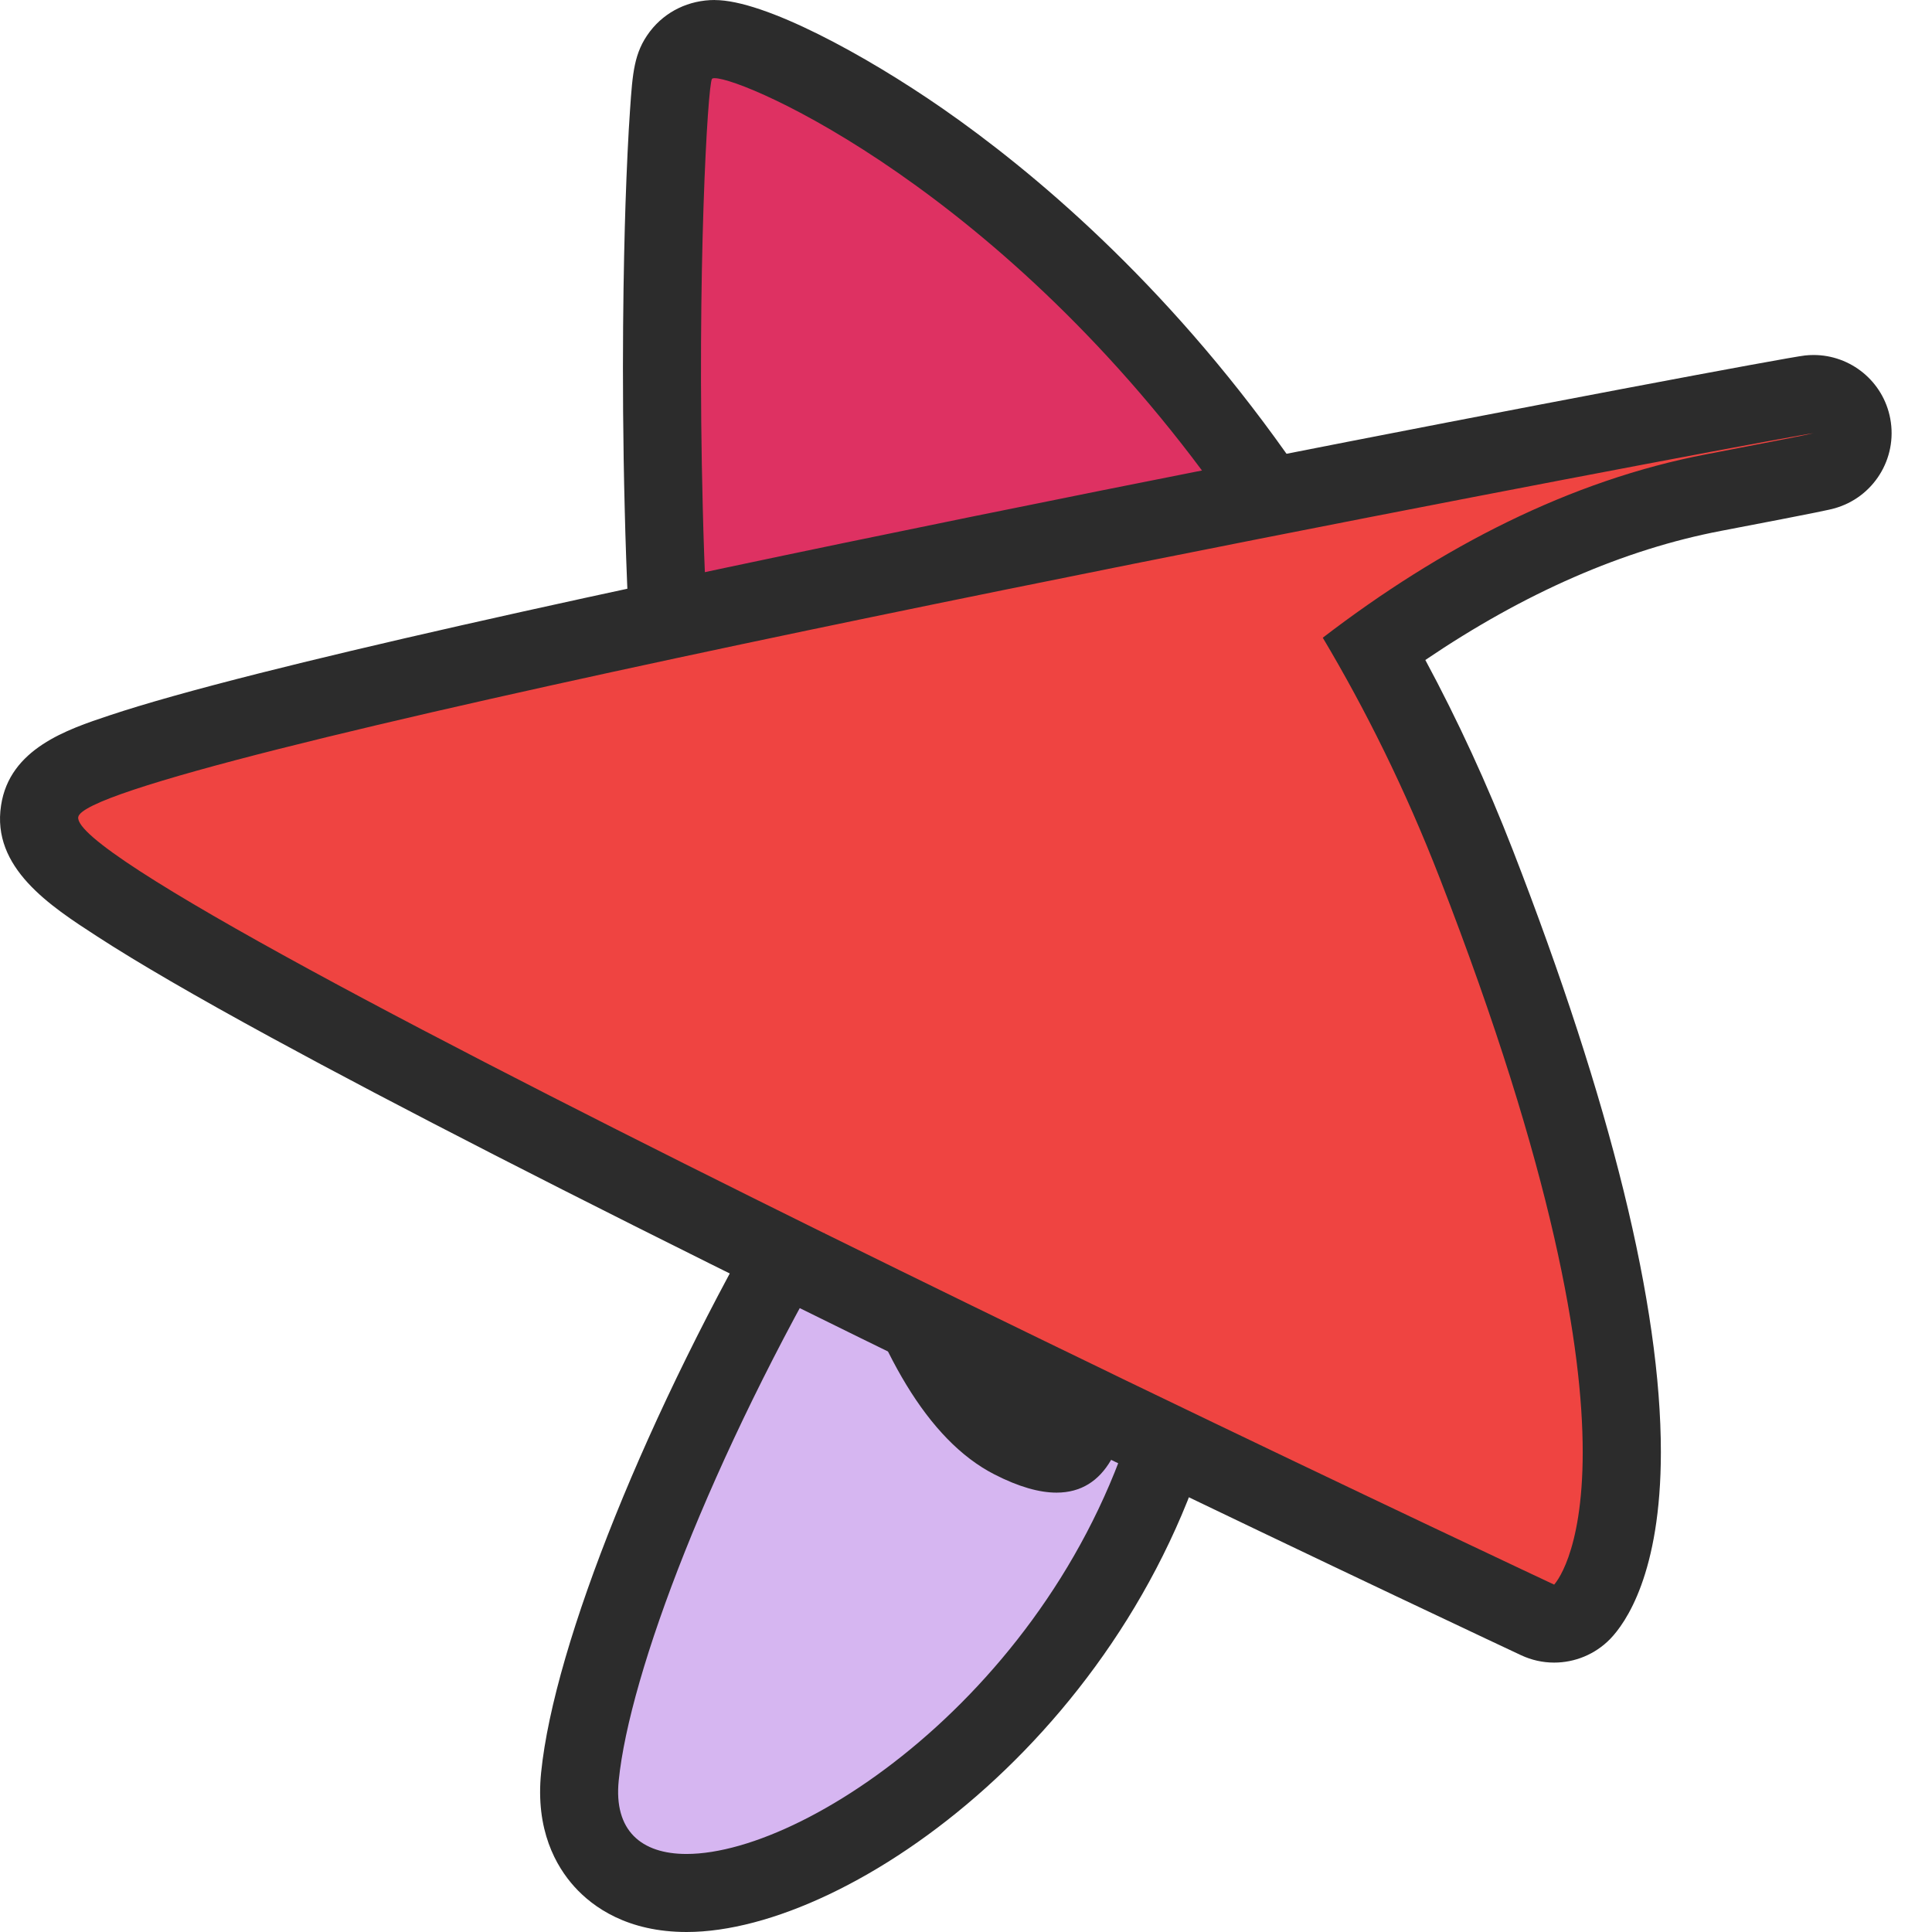
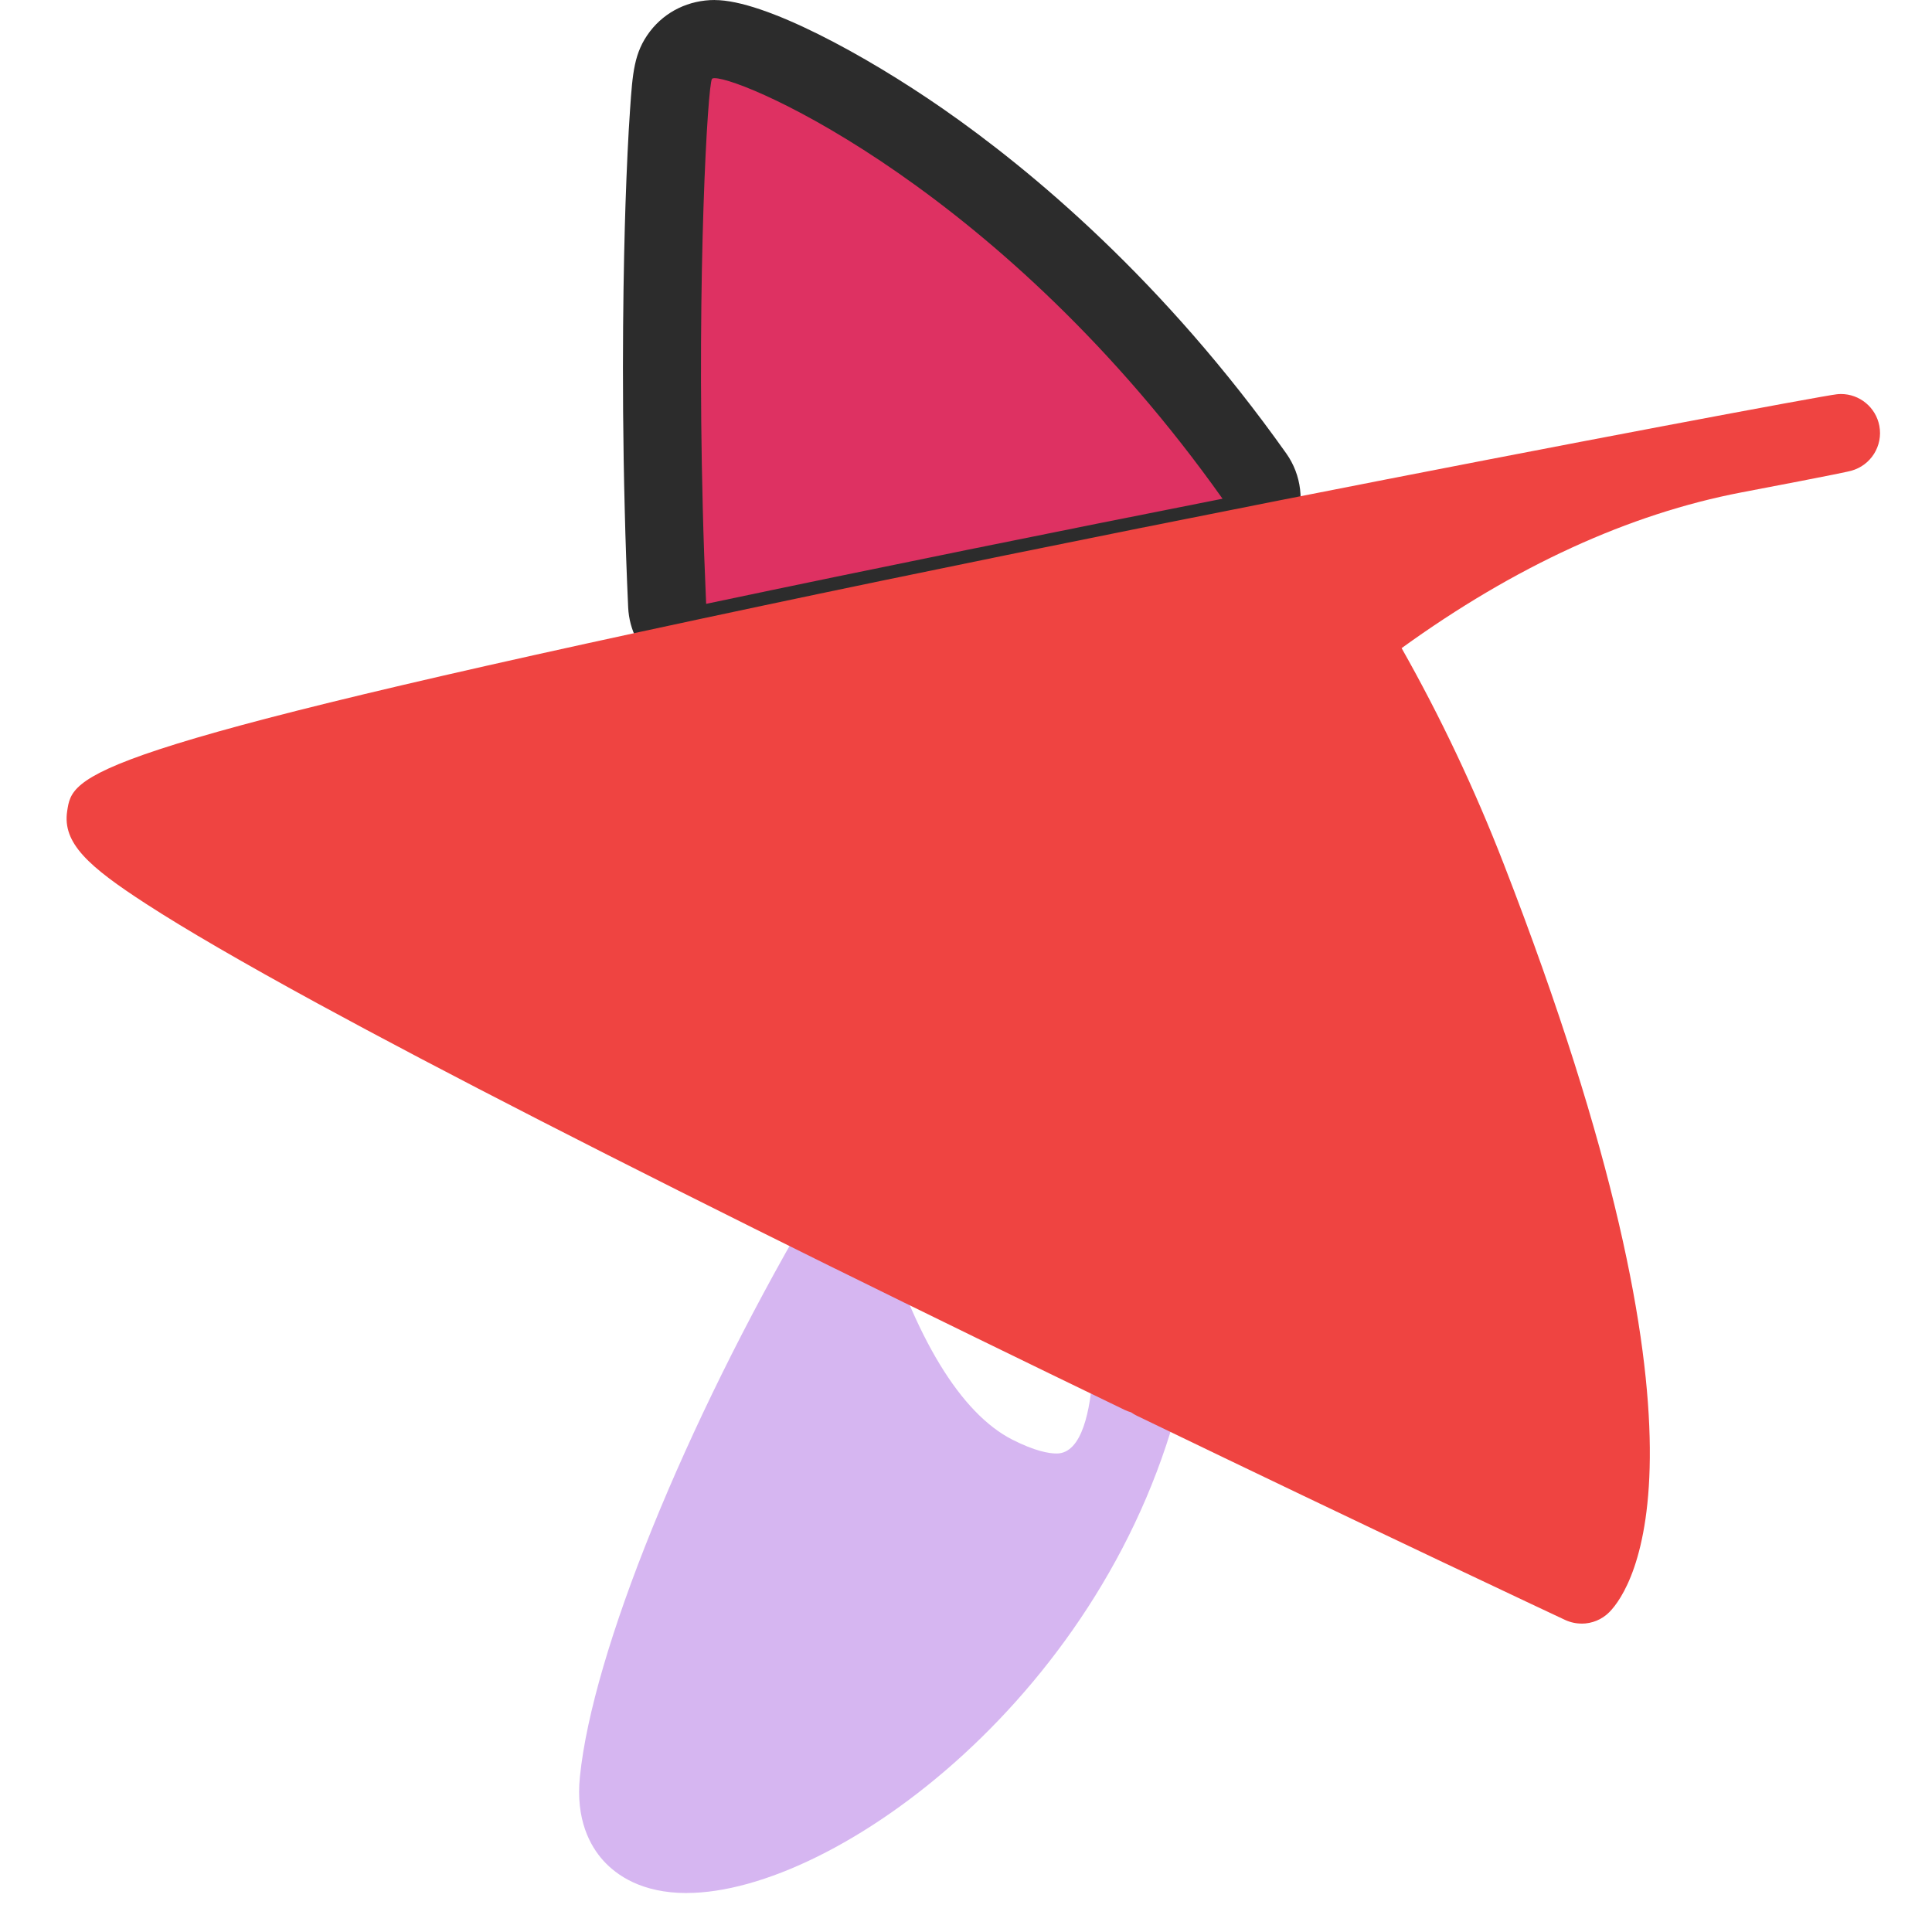
<svg xmlns="http://www.w3.org/2000/svg" width="36" height="36" viewBox="0 0 36 36" fill="none">
  <path d="M13.158 11.979C12.999 11.979 12.841 11.926 12.712 11.827C12.543 11.697 12.44 11.498 12.431 11.285C12.404 10.674 12.382 10.066 12.368 9.474C12.302 6.934 12.348 4.852 12.382 3.837C12.464 1.327 12.549 1.216 12.686 1.033C12.777 0.915 12.972 0.729 13.319 0.729C14.35 0.729 19.336 3.178 23.373 8.871C23.517 9.072 23.547 9.333 23.455 9.561C23.363 9.791 23.163 9.957 22.92 10.006C19.395 10.701 16.162 11.361 13.309 11.964C13.258 11.974 13.208 11.979 13.158 11.979Z" fill="#DE3162" />
  <path d="M13.319 1.457C13.887 1.457 18.706 3.551 22.78 9.293C19.719 9.898 16.334 10.582 13.158 11.252C13.131 10.641 13.109 10.042 13.095 9.455C12.982 5.076 13.187 1.575 13.267 1.47C13.274 1.46 13.291 1.456 13.319 1.456M13.319 0C12.838 0 12.399 0.212 12.115 0.581C12.113 0.585 12.108 0.59 12.105 0.594C11.814 0.981 11.787 1.358 11.74 2.045C11.707 2.517 11.678 3.128 11.655 3.812C11.622 4.835 11.575 6.934 11.641 9.492C11.655 10.086 11.677 10.7 11.705 11.317C11.724 11.744 11.93 12.14 12.267 12.403C12.524 12.602 12.838 12.707 13.158 12.707C13.258 12.707 13.359 12.697 13.459 12.675C16.301 12.074 19.532 11.417 23.062 10.719C23.547 10.623 23.948 10.288 24.132 9.829C24.314 9.37 24.253 8.851 23.967 8.448C21.684 5.23 19.227 3.178 17.566 2.024C16.116 1.018 14.241 0.001 13.319 0.001V0Z" fill="#2C2C2C" />
  <path d="M12.794 35.274C11.962 35.274 11.492 34.946 11.242 34.67C10.998 34.399 10.723 33.909 10.806 33.104C11.041 30.791 12.749 26.574 15.059 22.611C15.193 22.38 15.437 22.249 15.688 22.249C15.8 22.249 15.915 22.275 16.021 22.329C16.2 22.418 16.337 22.579 16.394 22.77C17.048 24.931 17.901 26.334 18.862 26.825C19.281 27.038 19.542 27.084 19.689 27.084C20.168 27.084 20.32 26.259 20.364 25.568C20.38 25.326 20.515 25.108 20.724 24.986C20.837 24.92 20.964 24.887 21.09 24.887C21.199 24.887 21.308 24.911 21.41 24.96L21.433 24.971C21.497 25.003 21.562 25.035 21.626 25.065C21.939 25.211 22.107 25.557 22.026 25.894C20.678 31.532 15.576 35.273 12.795 35.273L12.794 35.274Z" fill="#D6B6F1" />
-   <path d="M15.687 22.978C15.687 22.978 15.694 22.981 15.697 22.982C16.358 25.168 17.273 26.832 18.531 27.474C18.986 27.707 19.369 27.813 19.687 27.813C20.609 27.813 21.005 26.927 21.088 25.614C21.165 25.651 21.241 25.689 21.317 25.724C20.013 31.174 15.137 34.546 12.792 34.546C11.949 34.546 11.434 34.11 11.529 33.177C11.731 31.188 13.228 27.196 15.687 22.976M15.69 21.522C15.186 21.522 14.699 21.782 14.43 22.243C12.075 26.287 10.327 30.621 10.083 33.029C9.974 34.099 10.36 34.776 10.704 35.157C11.051 35.541 11.697 36 12.795 36C15.879 36 21.284 32.129 22.735 26.062C22.896 25.39 22.561 24.698 21.936 24.405C21.867 24.373 21.8 24.339 21.731 24.306C21.529 24.207 21.309 24.158 21.091 24.158C20.839 24.158 20.585 24.224 20.36 24.355C19.94 24.599 19.669 25.036 19.638 25.521C19.613 25.924 19.558 26.171 19.512 26.314C19.435 26.288 19.33 26.245 19.195 26.176C18.749 25.948 17.883 25.177 17.091 22.559C16.975 22.176 16.708 21.859 16.351 21.68C16.351 21.68 16.344 21.677 16.344 21.675C16.134 21.571 15.912 21.52 15.691 21.52L15.69 21.522Z" fill="#2C2C2C" />
  <path d="M29.469 30.253C29.364 30.253 29.26 30.23 29.161 30.184C29.126 30.168 25.622 28.524 21.183 26.38C21.144 26.361 21.109 26.34 21.074 26.316C21.034 26.304 20.994 26.29 20.955 26.271C19.082 25.366 17.266 24.48 15.556 23.636C15.556 23.636 15.549 23.633 15.546 23.632C11.473 21.619 8.234 19.96 5.918 18.698C4.526 17.939 3.451 17.315 2.722 16.842C1.652 16.148 1.159 15.711 1.252 15.112C1.354 14.439 1.421 13.992 14.192 11.29C17.054 10.684 20.294 10.024 23.824 9.327C29.264 8.253 33.952 7.377 34.224 7.347C34.251 7.344 34.277 7.342 34.304 7.342C34.65 7.342 34.953 7.588 35.019 7.935C35.089 8.308 34.861 8.672 34.494 8.772C34.449 8.784 34.329 8.817 32.45 9.175C30.353 9.577 28.226 10.552 26.117 12.077C26.837 13.349 27.476 14.697 28.019 16.096C32.237 26.955 30.404 29.61 29.994 30.033C29.854 30.178 29.664 30.254 29.472 30.254L29.469 30.253Z" fill="#EF4441" />
-   <path d="M20.76 25.616C19.056 24.792 17.214 23.894 15.367 22.983C15.364 22.979 15.364 22.974 15.363 22.969C15.36 22.972 15.358 22.976 15.358 22.979C8.383 19.534 1.355 15.888 1.458 15.225C1.532 14.742 7.234 13.398 13.831 12.002C17.006 11.331 20.391 10.647 23.452 10.043C29.047 8.939 33.569 8.097 33.789 8.072C33.712 8.094 33.094 8.216 31.799 8.464C29.257 8.95 26.853 10.192 24.648 11.883C25.44 13.213 26.182 14.7 26.827 16.361C31.09 27.334 28.959 29.527 28.959 29.527C28.959 29.527 25.476 27.893 20.988 25.727L20.76 25.617V25.616ZM33.791 6.615C33.738 6.615 33.685 6.618 33.632 6.624C33.303 6.66 28.382 7.585 23.17 8.613C19.628 9.313 16.384 9.973 13.53 10.577C9.836 11.358 6.913 12.02 4.842 12.543C3.616 12.853 2.698 13.111 2.035 13.332C1.252 13.593 0.179 13.95 0.02 15.007C-0.161 16.169 0.933 16.881 1.814 17.451C2.559 17.935 3.65 18.569 5.059 19.336C7.384 20.603 10.631 22.266 14.713 24.282C14.716 24.283 14.72 24.286 14.724 24.287C16.438 25.134 18.257 26.021 20.129 26.925C20.168 26.944 20.206 26.961 20.247 26.975C20.282 26.997 20.32 27.017 20.357 27.035C24.8 29.181 28.307 30.826 28.342 30.842C28.54 30.935 28.751 30.98 28.959 30.98C29.343 30.98 29.722 30.828 30.003 30.54C30.287 30.247 30.948 29.323 30.948 27.057C30.948 24.329 30.019 20.552 28.186 15.832C27.712 14.613 27.167 13.428 26.559 12.298C28.405 11.047 30.257 10.238 32.075 9.891C33.98 9.527 34.101 9.495 34.172 9.475C34.905 9.277 35.363 8.547 35.222 7.8C35.092 7.106 34.485 6.615 33.794 6.615H33.791Z" fill="#2C2C2C" />
</svg>